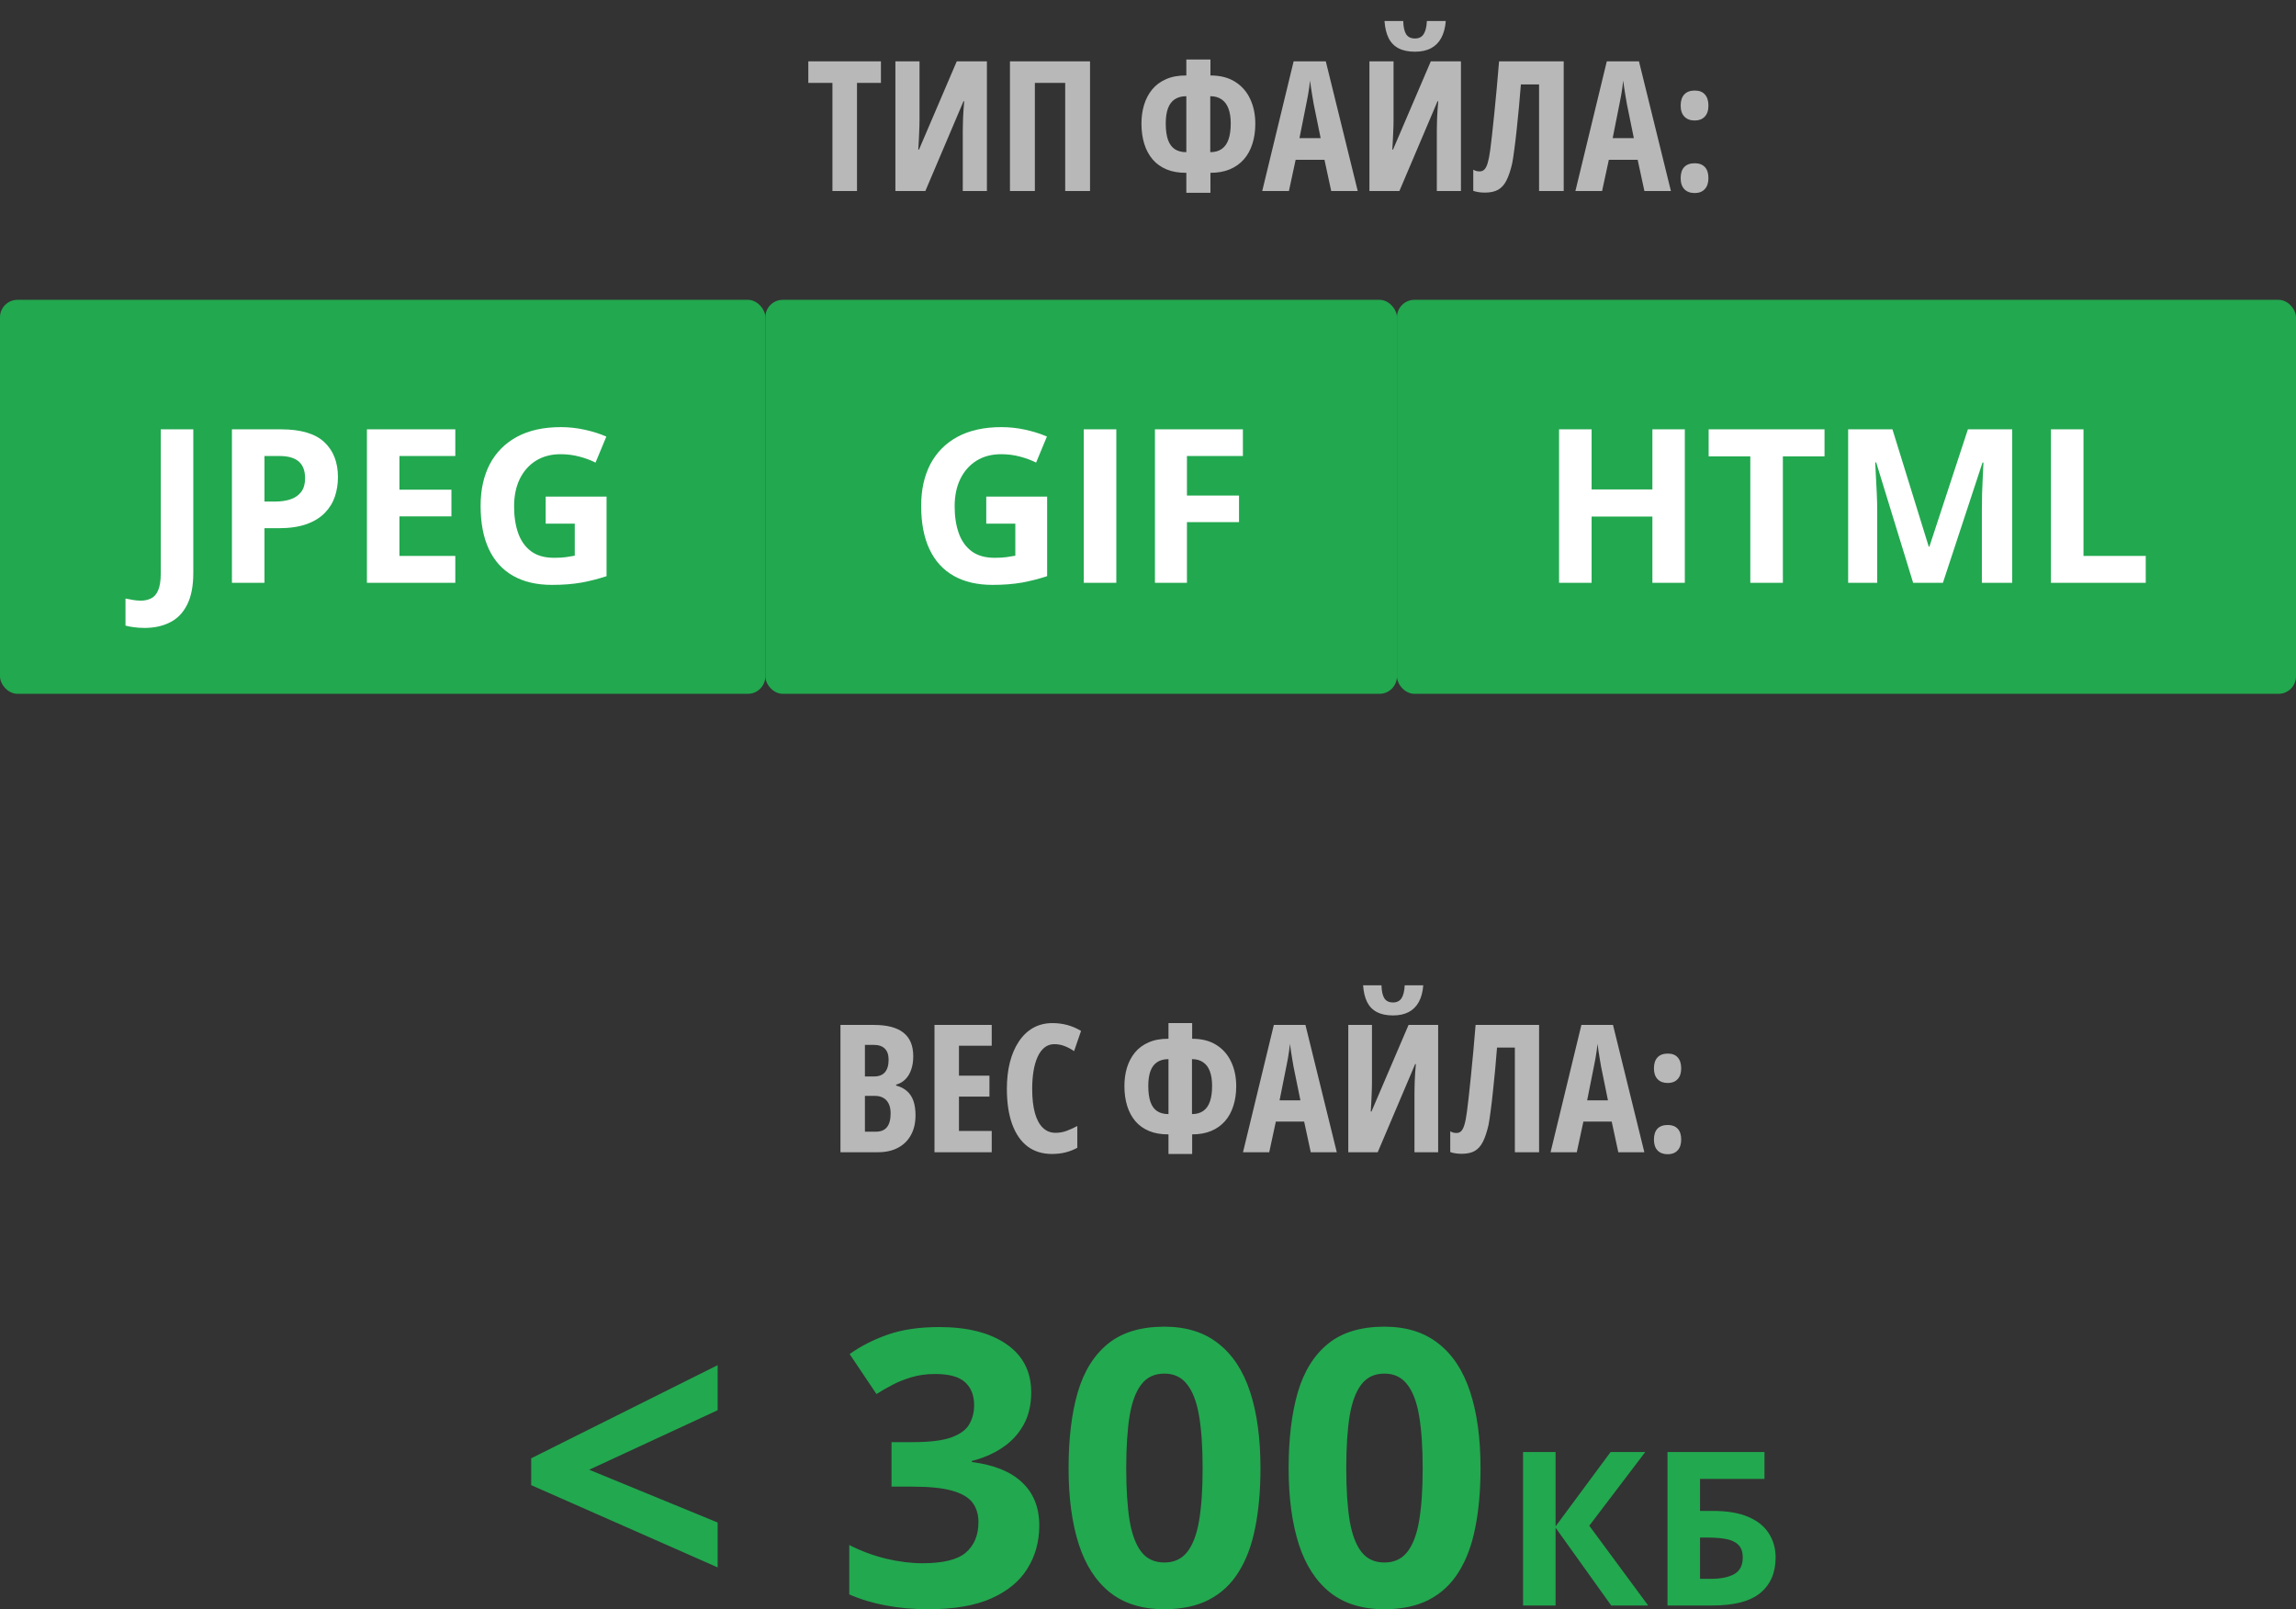
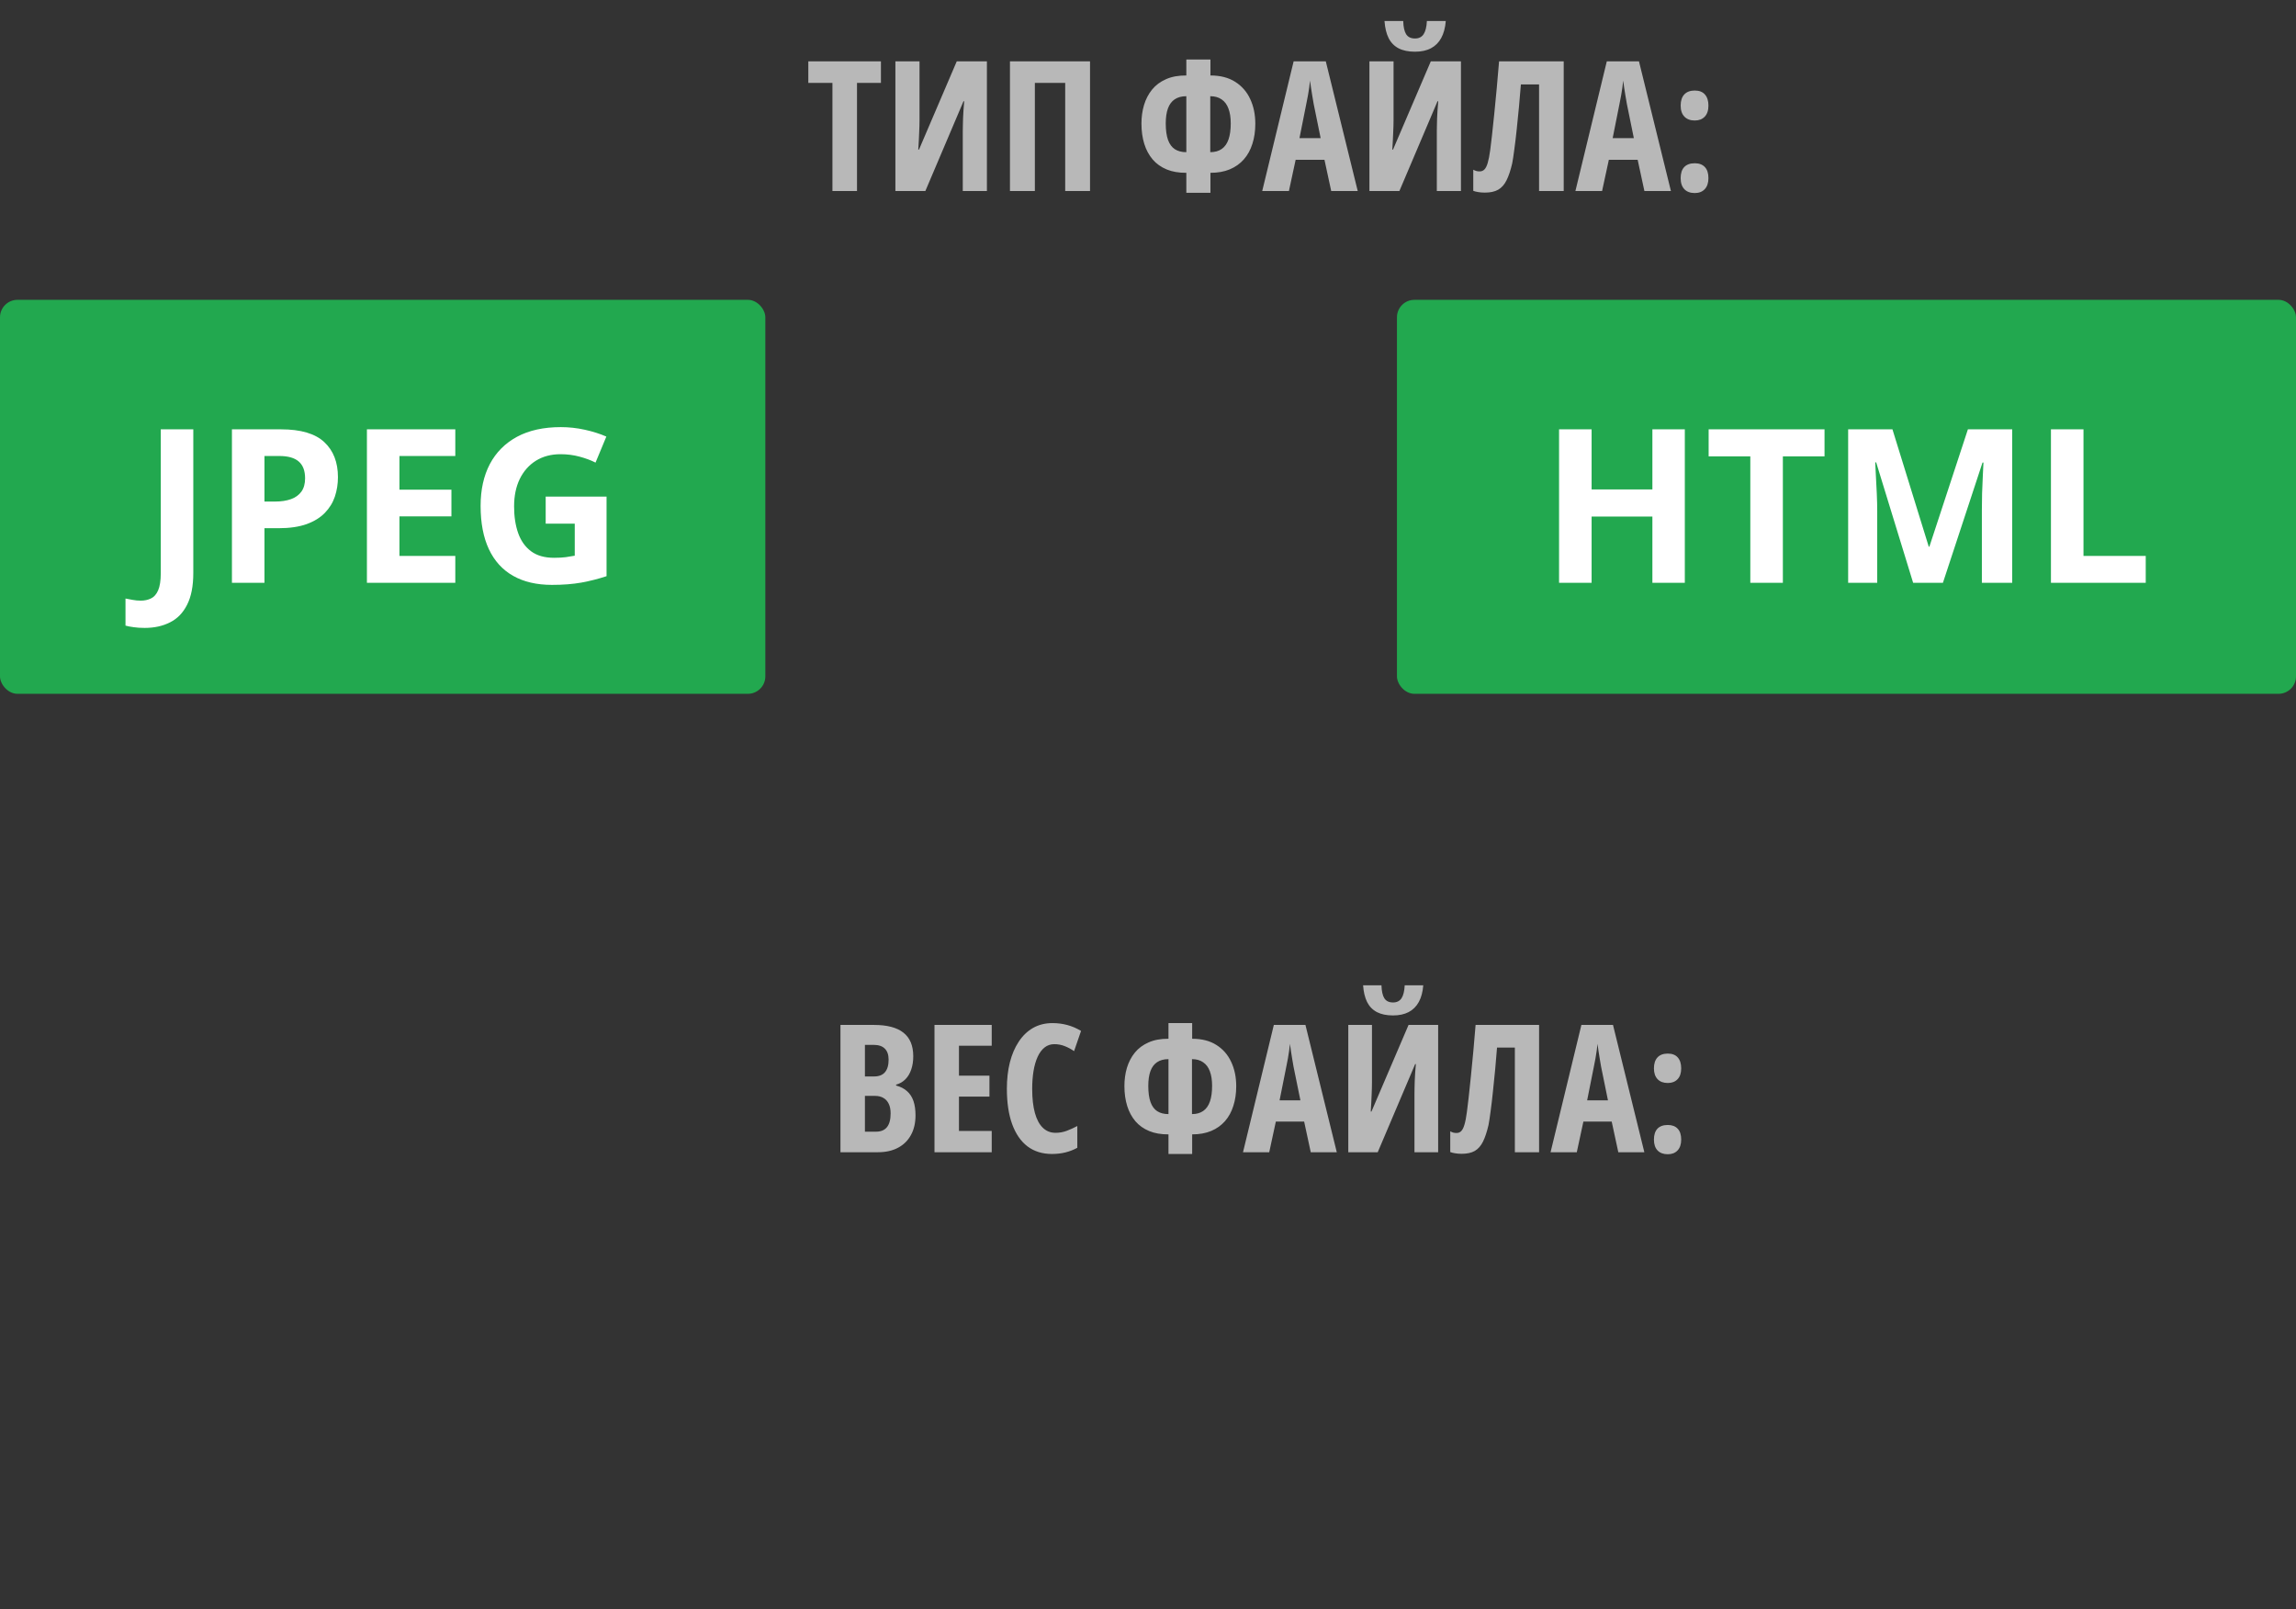
<svg xmlns="http://www.w3.org/2000/svg" viewBox="0 0 120.206 84.253" fill="none">
  <rect x="0" y="0" width="120.206" height="84.253" fill="#333333" stroke="none" />
  <g clip-path="url(#clip0_2076_1038)">
    <path fill-rule="evenodd" clip-rule="evenodd" d="M35.358 10.23H33.866C32.46 10.23 31.757 10.23 31.32 9.792C30.883 9.356 30.883 8.652 30.883 7.246V5.754C30.883 4.348 30.883 3.645 31.32 3.208C31.757 2.771 32.464 2.771 33.877 2.771C34.103 2.771 34.284 2.771 34.437 2.777C34.432 2.807 34.429 2.837 34.429 2.868L34.426 3.925C34.426 4.334 34.426 4.696 34.465 4.987C34.507 5.303 34.605 5.619 34.863 5.877C35.12 6.134 35.436 6.232 35.752 6.275C36.043 6.314 36.405 6.314 36.814 6.314H38.325C38.341 6.513 38.341 6.758 38.341 7.083V7.246C38.341 8.652 38.341 9.356 37.904 9.792C37.468 10.23 36.764 10.23 35.358 10.23Z" fill="#B8B8B8" />
    <path d="M37.353 4.866L35.876 3.537C35.456 3.158 35.246 2.969 34.988 2.87L34.984 3.89C34.984 4.769 34.984 5.208 35.257 5.481C35.53 5.754 35.97 5.754 36.849 5.754H38.184C38.049 5.492 37.807 5.274 37.353 4.866Z" fill="#B8B8B8" />
  </g>
  <path d="M44.868 10H43.582V4.341H42.319V3.213H46.121V4.341H44.868V10ZM46.878 3.213H48.141V6.282C48.141 6.377 48.139 6.481 48.136 6.593C48.133 6.704 48.128 6.823 48.122 6.95C48.119 7.077 48.113 7.215 48.104 7.363C48.097 7.509 48.088 7.665 48.076 7.832H48.113L50.09 3.213H51.669V10H50.406V6.88C50.406 6.781 50.408 6.675 50.411 6.56C50.414 6.446 50.417 6.323 50.42 6.193C50.426 6.06 50.434 5.919 50.443 5.771C50.456 5.622 50.468 5.466 50.48 5.302H50.443L48.447 10H46.878V3.213ZM52.876 10V3.213H57.068V10H55.768V4.341H54.18V10H52.876ZM63.372 3.115V3.951C63.886 3.951 64.316 4.061 64.663 4.281C65.012 4.5 65.275 4.801 65.452 5.181C65.632 5.562 65.721 5.995 65.721 6.481C65.721 6.865 65.67 7.215 65.568 7.53C65.469 7.846 65.32 8.117 65.122 8.343C64.924 8.569 64.678 8.743 64.384 8.867C64.093 8.988 63.756 9.048 63.372 9.048V10.093H62.11V9.048C61.719 9.051 61.378 8.993 61.083 8.872C60.79 8.751 60.545 8.578 60.35 8.352C60.155 8.123 60.008 7.851 59.909 7.535C59.81 7.216 59.76 6.862 59.76 6.472C59.76 6.125 59.805 5.8 59.895 5.497C59.988 5.191 60.129 4.921 60.317 4.689C60.506 4.457 60.749 4.276 61.046 4.146C61.344 4.013 61.698 3.948 62.11 3.951V3.115H63.372ZM62.11 5.037C61.865 5.037 61.662 5.092 61.501 5.2C61.344 5.305 61.226 5.463 61.148 5.673C61.071 5.884 61.032 6.147 61.032 6.463C61.032 6.818 61.073 7.108 61.153 7.331C61.234 7.55 61.353 7.711 61.511 7.813C61.671 7.916 61.871 7.967 62.11 7.967V5.037ZM63.363 5.037V7.967C63.604 7.967 63.804 7.911 63.962 7.8C64.123 7.688 64.242 7.521 64.319 7.298C64.396 7.075 64.435 6.797 64.435 6.463C64.435 6.153 64.395 5.893 64.314 5.683C64.237 5.472 64.118 5.313 63.957 5.204C63.799 5.093 63.601 5.037 63.363 5.037ZM69.695 10L69.342 8.366H67.833L67.481 10H66.083L67.727 3.213H69.412L71.083 10H69.695ZM69.142 7.233L68.776 5.437C68.751 5.288 68.726 5.143 68.702 5C68.68 4.858 68.658 4.722 68.637 4.592C68.618 4.459 68.601 4.335 68.585 4.22C68.576 4.329 68.562 4.448 68.544 4.578C68.525 4.708 68.503 4.844 68.479 4.986C68.454 5.129 68.426 5.273 68.395 5.418L68.033 7.233H69.142ZM71.696 3.213H72.959V6.282C72.959 6.377 72.957 6.481 72.954 6.593C72.951 6.704 72.946 6.823 72.94 6.95C72.937 7.077 72.931 7.215 72.921 7.363C72.915 7.509 72.906 7.665 72.894 7.832H72.931L74.908 3.213H76.487V10H75.224V6.88C75.224 6.781 75.225 6.675 75.229 6.56C75.232 6.446 75.235 6.323 75.238 6.193C75.244 6.06 75.252 5.919 75.261 5.771C75.273 5.622 75.286 5.466 75.298 5.302H75.261L73.265 10H71.696V3.213ZM75.693 1.101C75.665 1.453 75.586 1.749 75.456 1.987C75.326 2.226 75.147 2.405 74.918 2.526C74.689 2.647 74.41 2.707 74.082 2.707C73.739 2.707 73.452 2.648 73.223 2.53C72.994 2.41 72.819 2.23 72.699 1.992C72.581 1.754 72.51 1.457 72.485 1.101H73.465C73.474 1.413 73.525 1.644 73.618 1.792C73.714 1.941 73.868 2.015 74.082 2.015C74.283 2.015 74.433 1.941 74.532 1.792C74.631 1.641 74.689 1.41 74.704 1.101H75.693ZM81.867 10H80.577V4.42H79.625C79.597 4.782 79.565 5.167 79.527 5.576C79.49 5.981 79.45 6.381 79.407 6.774C79.366 7.164 79.325 7.515 79.281 7.827C79.241 8.14 79.204 8.383 79.17 8.556C79.086 8.915 78.989 9.208 78.877 9.434C78.766 9.66 78.621 9.825 78.441 9.93C78.262 10.033 78.028 10.084 77.74 10.084C77.607 10.084 77.489 10.074 77.387 10.056C77.288 10.04 77.203 10.019 77.132 9.991V8.886C77.191 8.917 77.247 8.94 77.299 8.955C77.352 8.968 77.407 8.974 77.466 8.974C77.568 8.974 77.652 8.94 77.717 8.872C77.785 8.804 77.842 8.689 77.889 8.528C77.938 8.364 77.981 8.142 78.019 7.86C78.043 7.683 78.074 7.43 78.111 7.099C78.149 6.764 78.189 6.384 78.232 5.957C78.276 5.529 78.319 5.081 78.362 4.61C78.406 4.137 78.446 3.671 78.483 3.213H81.867V10ZM86.092 10L85.739 8.366H84.23L83.877 10H82.48L84.123 3.213H85.808L87.48 10H86.092ZM85.539 7.233L85.173 5.437C85.148 5.288 85.123 5.143 85.098 5C85.077 4.858 85.055 4.722 85.033 4.592C85.015 4.459 84.998 4.335 84.982 4.22C84.973 4.329 84.959 4.448 84.94 4.578C84.922 4.708 84.9 4.844 84.875 4.986C84.851 5.129 84.823 5.273 84.792 5.418L84.43 7.233H85.539ZM87.99 9.327C87.99 9.073 88.052 8.88 88.176 8.747C88.303 8.614 88.487 8.547 88.729 8.547C88.957 8.547 89.134 8.614 89.258 8.747C89.382 8.877 89.444 9.07 89.444 9.327C89.444 9.578 89.378 9.771 89.248 9.907C89.122 10.04 88.948 10.107 88.729 10.107C88.496 10.107 88.315 10.04 88.185 9.907C88.055 9.771 87.99 9.578 87.99 9.327ZM87.99 5.529C87.99 5.279 88.052 5.085 88.176 4.949C88.303 4.81 88.487 4.74 88.729 4.74C88.964 4.74 89.142 4.81 89.262 4.949C89.383 5.085 89.444 5.279 89.444 5.529C89.444 5.783 89.378 5.977 89.248 6.11C89.122 6.243 88.948 6.309 88.729 6.309C88.496 6.309 88.315 6.241 88.185 6.105C88.055 5.969 87.99 5.777 87.99 5.529Z" fill="#B8B8B8" />
  <rect y="15.698" width="40.069" height="20.627" rx="0.914" fill="#22A84F" />
  <path d="M7.576 32.875C7.356 32.875 7.164 32.862 6.999 32.837C6.83 32.815 6.687 32.787 6.57 32.754V31.337C6.687 31.362 6.814 31.386 6.949 31.408C7.081 31.434 7.222 31.447 7.372 31.447C7.57 31.447 7.748 31.408 7.906 31.331C8.063 31.258 8.188 31.117 8.279 30.908C8.371 30.699 8.417 30.399 8.417 30.007V22.478H10.12V29.996C10.12 30.684 10.012 31.239 9.796 31.661C9.583 32.086 9.285 32.393 8.9 32.584C8.519 32.778 8.078 32.875 7.576 32.875ZM14.709 22.478C15.746 22.478 16.502 22.701 16.979 23.148C17.455 23.592 17.693 24.203 17.693 24.984C17.693 25.335 17.64 25.672 17.534 25.995C17.427 26.314 17.253 26.598 17.012 26.847C16.773 27.096 16.455 27.294 16.055 27.44C15.656 27.583 15.163 27.655 14.577 27.655H13.846V30.512H12.143V22.478H14.709ZM14.621 23.874H13.846V26.259H14.407C14.725 26.259 15.002 26.216 15.237 26.132C15.471 26.048 15.652 25.916 15.781 25.737C15.909 25.557 15.973 25.326 15.973 25.044C15.973 24.648 15.863 24.355 15.643 24.165C15.423 23.971 15.083 23.874 14.621 23.874ZM23.837 30.512H19.21V22.478H23.837V23.874H20.913V25.638H23.634V27.034H20.913V29.105H23.837V30.512ZM28.569 26H31.756V30.166C31.335 30.305 30.897 30.417 30.443 30.501C29.989 30.582 29.474 30.622 28.898 30.622C28.1 30.622 27.422 30.465 26.865 30.149C26.308 29.834 25.885 29.369 25.596 28.754C25.306 28.138 25.162 27.381 25.162 26.484C25.162 25.641 25.323 24.912 25.645 24.297C25.971 23.681 26.446 23.205 27.068 22.868C27.695 22.531 28.459 22.362 29.36 22.362C29.785 22.362 30.205 22.408 30.619 22.5C31.033 22.591 31.408 22.71 31.745 22.857L31.179 24.22C30.934 24.095 30.653 23.991 30.338 23.907C30.023 23.822 29.693 23.78 29.349 23.78C28.854 23.78 28.424 23.894 28.058 24.121C27.695 24.348 27.413 24.667 27.211 25.077C27.014 25.484 26.915 25.964 26.915 26.517C26.915 27.041 26.986 27.506 27.129 27.913C27.272 28.316 27.497 28.633 27.805 28.863C28.113 29.091 28.514 29.204 29.008 29.204C29.25 29.204 29.453 29.193 29.618 29.171C29.787 29.146 29.945 29.12 30.091 29.094V27.418H28.569V26Z" fill="white" />
-   <rect x="40.068" y="15.698" width="33.069" height="20.627" rx="0.914" fill="#22A84F" />
-   <path d="M51.635 26H54.822V30.165C54.401 30.305 53.963 30.416 53.508 30.501C53.054 30.581 52.54 30.622 51.964 30.622C51.166 30.622 50.488 30.464 49.931 30.149C49.374 29.834 48.951 29.369 48.661 28.753C48.372 28.138 48.227 27.381 48.227 26.484C48.227 25.641 48.389 24.912 48.711 24.296C49.037 23.681 49.511 23.204 50.134 22.867C50.761 22.53 51.525 22.362 52.426 22.362C52.851 22.362 53.271 22.408 53.684 22.499C54.098 22.591 54.474 22.71 54.811 22.856L54.245 24.219C54 24.095 53.719 23.99 53.404 23.906C53.089 23.822 52.759 23.78 52.415 23.78C51.92 23.78 51.49 23.893 51.124 24.12C50.761 24.348 50.479 24.666 50.277 25.077C50.079 25.483 49.98 25.963 49.98 26.517C49.98 27.04 50.052 27.506 50.195 27.912C50.338 28.315 50.563 28.632 50.871 28.863C51.179 29.09 51.58 29.204 52.074 29.204C52.316 29.204 52.519 29.193 52.684 29.171C52.853 29.145 53.01 29.12 53.157 29.094V27.418H51.635V26ZM56.74 30.512V22.477H58.444V30.512H56.74ZM62.142 30.512H60.466V22.477H65.071V23.873H62.142V25.945H64.868V27.335H62.142V30.512Z" fill="white" />
  <rect x="73.137" y="15.698" width="47.069" height="20.627" rx="0.914" fill="#22A84F" />
  <path d="M88.208 30.512H86.51V27.044H83.328V30.512H81.624V22.477H83.328V25.626H86.51V22.477H88.208V30.512ZM93.341 30.512H91.637V23.895H89.455V22.477H95.522V23.895H93.341V30.512ZM100.161 30.512L98.226 24.208H98.177C98.184 24.359 98.195 24.586 98.21 24.89C98.228 25.19 98.244 25.511 98.259 25.852C98.274 26.192 98.281 26.5 98.281 26.775V30.512H96.759V22.477H99.078L100.979 28.621H101.012L103.029 22.477H105.348V30.512H103.76V26.709C103.76 26.456 103.764 26.165 103.771 25.835C103.782 25.505 103.795 25.192 103.81 24.895C103.824 24.595 103.835 24.37 103.843 24.219H103.793L101.721 30.512H100.161ZM107.376 30.512V22.477H109.08V29.105H112.339V30.512H107.376Z" fill="white" />
  <g clip-path="url(#clip1_2076_1038)">
    <path d="M35.637 53.164C36.069 53.164 36.483 53.335 36.788 53.64C37.094 53.946 37.265 54.36 37.265 54.791C37.265 55.088 37.188 55.365 37.045 55.605H38.079C38.465 55.605 38.791 55.878 38.873 56.24C39.69 59.499 39.707 59.585 39.707 59.674C39.707 59.89 39.621 60.097 39.468 60.25C39.316 60.402 39.109 60.488 38.893 60.488H32.382C32.166 60.488 31.959 60.402 31.807 60.25C31.654 60.097 31.568 59.89 31.568 59.674C31.568 59.585 31.585 59.499 32.403 56.24C32.484 55.878 32.81 55.605 33.196 55.605H34.229C34.084 55.359 34.008 55.077 34.01 54.791C34.01 54.36 34.181 53.946 34.487 53.64C34.792 53.335 35.206 53.164 35.637 53.164ZM35.637 53.978C35.422 53.978 35.215 54.063 35.062 54.216C34.909 54.368 34.824 54.575 34.824 54.791C34.824 55.007 34.909 55.214 35.062 55.367C35.215 55.519 35.422 55.605 35.637 55.605C35.853 55.605 36.06 55.519 36.213 55.367C36.365 55.214 36.451 55.007 36.451 54.791C36.451 54.575 36.365 54.368 36.213 54.216C36.06 54.063 35.853 53.978 35.637 53.978Z" fill="#B8B8B8" />
  </g>
  <path d="M44.002 53.661H45.757C46.444 53.661 46.958 53.796 47.298 54.066C47.641 54.334 47.813 54.746 47.813 55.302C47.813 55.563 47.777 55.797 47.704 56.004C47.634 56.207 47.532 56.376 47.398 56.51C47.264 56.644 47.104 56.736 46.915 56.788V56.833C47.152 56.897 47.345 56.998 47.494 57.134C47.646 57.271 47.757 57.444 47.827 57.654C47.897 57.864 47.931 58.11 47.931 58.393C47.931 58.788 47.853 59.13 47.695 59.419C47.54 59.707 47.315 59.931 47.02 60.089C46.725 60.247 46.373 60.326 45.962 60.326H44.002V53.661ZM45.283 56.359H45.757C46.015 56.359 46.207 56.285 46.332 56.136C46.459 55.987 46.523 55.768 46.523 55.48C46.523 55.227 46.458 55.036 46.327 54.905C46.196 54.771 46 54.705 45.739 54.705H45.283V56.359ZM45.283 57.376V59.25H45.862C46.117 59.25 46.309 59.171 46.436 59.013C46.564 58.855 46.628 58.615 46.628 58.292C46.628 58.095 46.596 57.929 46.532 57.796C46.468 57.659 46.376 57.555 46.254 57.485C46.135 57.413 45.988 57.376 45.812 57.376H45.283ZM51.921 60.326H48.925V53.661H51.921V54.75H50.206V56.318H51.802V57.413H50.206V59.213H51.921V60.326ZM55.198 54.668C55.004 54.668 54.834 54.726 54.688 54.841C54.542 54.957 54.42 55.121 54.323 55.334C54.229 55.543 54.157 55.791 54.109 56.077C54.063 56.362 54.04 56.674 54.04 57.011C54.04 57.507 54.087 57.926 54.182 58.27C54.276 58.61 54.414 58.868 54.597 59.045C54.779 59.221 55.001 59.309 55.262 59.309C55.469 59.309 55.665 59.274 55.85 59.204C56.036 59.134 56.22 59.051 56.402 58.953V60.093C56.21 60.199 56.004 60.28 55.782 60.335C55.563 60.389 55.328 60.417 55.075 60.417C54.574 60.417 54.147 60.285 53.794 60.02C53.445 59.753 53.177 59.365 52.992 58.858C52.806 58.347 52.714 57.729 52.714 57.002C52.714 56.504 52.765 56.047 52.869 55.63C52.975 55.211 53.13 54.847 53.334 54.541C53.537 54.23 53.787 53.99 54.081 53.82C54.379 53.65 54.72 53.565 55.103 53.565C55.37 53.565 55.628 53.598 55.878 53.665C56.127 53.732 56.367 53.835 56.598 53.975L56.233 55.033C56.069 54.92 55.904 54.832 55.736 54.768C55.569 54.702 55.39 54.668 55.198 54.668ZM62.415 53.565V54.385C62.92 54.385 63.342 54.493 63.682 54.709C64.026 54.925 64.284 55.22 64.457 55.594C64.634 55.967 64.722 56.393 64.722 56.87C64.722 57.247 64.672 57.59 64.571 57.9C64.474 58.21 64.328 58.476 64.134 58.698C63.939 58.92 63.698 59.092 63.409 59.213C63.123 59.332 62.792 59.391 62.415 59.391V60.417H61.175V59.391C60.792 59.394 60.456 59.336 60.168 59.218C59.879 59.099 59.639 58.929 59.447 58.707C59.256 58.482 59.111 58.215 59.014 57.905C58.917 57.592 58.868 57.244 58.868 56.861C58.868 56.521 58.912 56.201 59 55.904C59.092 55.603 59.23 55.338 59.415 55.11C59.601 54.882 59.839 54.705 60.131 54.577C60.423 54.446 60.771 54.382 61.175 54.385V53.565H62.415ZM61.175 55.452C60.935 55.452 60.736 55.505 60.578 55.612C60.423 55.715 60.307 55.87 60.231 56.077C60.156 56.283 60.118 56.542 60.118 56.852C60.118 57.201 60.157 57.485 60.236 57.704C60.315 57.92 60.432 58.078 60.587 58.178C60.745 58.279 60.941 58.329 61.175 58.329V55.452ZM62.406 55.452V58.329C62.643 58.329 62.839 58.274 62.994 58.165C63.152 58.055 63.269 57.891 63.345 57.672C63.421 57.453 63.459 57.18 63.459 56.852C63.459 56.548 63.42 56.293 63.341 56.086C63.265 55.879 63.148 55.723 62.989 55.616C62.835 55.507 62.64 55.452 62.406 55.452ZM68.624 60.326L68.278 58.721H66.796L66.45 60.326H65.077L66.691 53.661H68.346L69.987 60.326H68.624ZM68.082 57.609L67.722 55.844C67.697 55.698 67.673 55.556 67.649 55.416C67.628 55.276 67.606 55.142 67.585 55.015C67.567 54.884 67.55 54.762 67.535 54.65C67.526 54.756 67.512 54.873 67.494 55.001C67.475 55.129 67.454 55.262 67.43 55.402C67.406 55.542 67.378 55.683 67.348 55.826L66.992 57.609H68.082ZM70.589 53.661H71.829V56.674C71.829 56.768 71.828 56.87 71.824 56.979C71.821 57.089 71.817 57.206 71.811 57.331C71.808 57.455 71.802 57.59 71.793 57.736C71.787 57.879 71.778 58.033 71.765 58.197H71.802L73.744 53.661H75.294V60.326H74.054V57.262C74.054 57.165 74.055 57.06 74.058 56.948C74.061 56.835 74.064 56.715 74.068 56.587C74.074 56.457 74.081 56.318 74.09 56.172C74.102 56.027 74.115 55.873 74.127 55.712H74.09L72.13 60.326H70.589V53.661ZM74.514 51.586C74.487 51.933 74.41 52.223 74.282 52.457C74.154 52.691 73.978 52.867 73.753 52.986C73.528 53.104 73.254 53.164 72.932 53.164C72.595 53.164 72.314 53.106 72.089 52.99C71.864 52.872 71.692 52.696 71.574 52.462C71.458 52.228 71.388 51.936 71.364 51.586H72.326C72.335 51.893 72.385 52.12 72.477 52.266C72.571 52.412 72.723 52.484 72.932 52.484C73.13 52.484 73.277 52.412 73.375 52.266C73.472 52.117 73.528 51.89 73.543 51.586H74.514ZM80.578 60.326H79.31V54.846H78.376C78.348 55.202 78.316 55.58 78.28 55.981C78.243 56.379 78.204 56.771 78.161 57.157C78.122 57.54 78.081 57.885 78.038 58.192C77.999 58.499 77.962 58.738 77.929 58.908C77.847 59.26 77.751 59.548 77.642 59.769C77.532 59.991 77.389 60.154 77.213 60.257C77.037 60.358 76.807 60.408 76.525 60.408C76.394 60.408 76.279 60.399 76.178 60.38C76.081 60.365 75.997 60.344 75.927 60.316V59.232C75.985 59.262 76.04 59.285 76.092 59.3C76.143 59.312 76.198 59.318 76.256 59.318C76.356 59.318 76.438 59.285 76.502 59.218C76.569 59.151 76.625 59.039 76.671 58.88C76.719 58.72 76.762 58.501 76.798 58.224C76.823 58.051 76.853 57.802 76.889 57.476C76.926 57.148 76.966 56.774 77.008 56.355C77.051 55.936 77.093 55.495 77.136 55.033C77.178 54.568 77.218 54.11 77.254 53.661H80.578V60.326ZM84.726 60.326L84.38 58.721H82.898L82.552 60.326H81.179L82.793 53.661H84.448L86.089 60.326H84.726ZM84.184 57.609L83.824 55.844C83.799 55.698 83.775 55.556 83.751 55.416C83.729 55.276 83.708 55.142 83.687 55.015C83.669 54.884 83.652 54.762 83.637 54.65C83.627 54.756 83.614 54.873 83.596 55.001C83.577 55.129 83.556 55.262 83.532 55.402C83.507 55.542 83.48 55.683 83.45 55.826L83.094 57.609H84.184ZM86.591 59.665C86.591 59.416 86.652 59.226 86.773 59.095C86.898 58.964 87.079 58.899 87.316 58.899C87.54 58.899 87.714 58.964 87.835 59.095C87.957 59.222 88.018 59.412 88.018 59.665C88.018 59.911 87.954 60.101 87.826 60.234C87.702 60.365 87.531 60.431 87.316 60.431C87.088 60.431 86.91 60.365 86.782 60.234C86.655 60.101 86.591 59.911 86.591 59.665ZM86.591 55.936C86.591 55.689 86.652 55.499 86.773 55.366C86.898 55.229 87.079 55.161 87.316 55.161C87.547 55.161 87.721 55.229 87.84 55.366C87.958 55.499 88.018 55.689 88.018 55.936C88.018 56.185 87.954 56.375 87.826 56.505C87.702 56.636 87.531 56.701 87.316 56.701C87.088 56.701 86.91 56.635 86.782 56.501C86.655 56.367 86.591 56.179 86.591 55.936Z" fill="#B8B8B8" />
-   <path d="M37.572 82.061L27.811 77.756V76.35L37.572 71.474V73.833L30.848 76.949L37.572 79.712V82.061ZM53.989 72.9C53.989 73.561 53.851 74.135 53.576 74.62C53.301 75.105 52.927 75.501 52.455 75.809C51.99 76.117 51.465 76.343 50.882 76.488V76.547C52.036 76.691 52.911 77.045 53.507 77.608C54.11 78.172 54.411 78.925 54.411 79.869C54.411 80.708 54.205 81.458 53.792 82.12C53.386 82.782 52.756 83.303 51.905 83.683C51.053 84.063 49.955 84.253 48.611 84.253C47.819 84.253 47.078 84.188 46.39 84.057C45.708 83.932 45.066 83.739 44.463 83.477V80.891C45.079 81.206 45.725 81.445 46.4 81.609C47.075 81.766 47.704 81.845 48.287 81.845C49.375 81.845 50.135 81.658 50.568 81.285C51.007 80.904 51.226 80.374 51.226 79.692C51.226 79.292 51.125 78.955 50.922 78.679C50.718 78.404 50.365 78.195 49.86 78.05C49.362 77.906 48.664 77.834 47.766 77.834H46.675V75.504H47.786C48.67 75.504 49.342 75.422 49.801 75.259C50.266 75.088 50.581 74.859 50.745 74.57C50.915 74.276 51 73.941 51 73.568C51 73.057 50.843 72.657 50.528 72.369C50.214 72.08 49.69 71.936 48.956 71.936C48.497 71.936 48.077 71.995 47.697 72.113C47.324 72.225 46.986 72.362 46.685 72.526C46.383 72.683 46.118 72.837 45.888 72.988L44.483 70.894C45.047 70.488 45.705 70.15 46.459 69.882C47.219 69.613 48.123 69.479 49.172 69.479C50.653 69.479 51.826 69.777 52.691 70.373C53.556 70.97 53.989 71.811 53.989 72.9ZM65.991 76.871C65.991 78.031 65.899 79.066 65.716 79.977C65.539 80.888 65.251 81.661 64.851 82.297C64.458 82.933 63.94 83.418 63.298 83.752C62.655 84.086 61.876 84.253 60.958 84.253C59.805 84.253 58.858 83.962 58.117 83.378C57.377 82.788 56.829 81.943 56.476 80.842C56.122 79.735 55.945 78.411 55.945 76.871C55.945 75.318 56.105 73.991 56.426 72.89C56.754 71.782 57.285 70.934 58.019 70.344C58.753 69.754 59.733 69.459 60.958 69.459C62.105 69.459 63.049 69.754 63.789 70.344C64.536 70.927 65.09 71.772 65.451 72.88C65.811 73.981 65.991 75.311 65.991 76.871ZM58.963 76.871C58.963 77.965 59.022 78.879 59.14 79.613C59.264 80.341 59.471 80.888 59.759 81.255C60.047 81.622 60.447 81.806 60.958 81.806C61.463 81.806 61.859 81.625 62.148 81.265C62.442 80.898 62.652 80.351 62.777 79.623C62.901 78.889 62.963 77.972 62.963 76.871C62.963 75.776 62.901 74.862 62.777 74.128C62.652 73.394 62.442 72.844 62.148 72.477C61.859 72.103 61.463 71.916 60.958 71.916C60.447 71.916 60.047 72.103 59.759 72.477C59.471 72.844 59.264 73.394 59.14 74.128C59.022 74.862 58.963 75.776 58.963 76.871ZM77.512 76.871C77.512 78.031 77.42 79.066 77.237 79.977C77.06 80.888 76.771 81.661 76.372 82.297C75.978 82.933 75.461 83.418 74.819 83.752C74.176 84.086 73.396 84.253 72.479 84.253C71.326 84.253 70.379 83.962 69.638 83.378C68.898 82.788 68.35 81.943 67.996 80.842C67.643 79.735 67.466 78.411 67.466 76.871C67.466 75.318 67.626 73.991 67.947 72.89C68.275 71.782 68.806 70.934 69.54 70.344C70.274 69.754 71.253 69.459 72.479 69.459C73.626 69.459 74.569 69.754 75.31 70.344C76.057 70.927 76.611 71.772 76.971 72.88C77.332 73.981 77.512 75.311 77.512 76.871ZM70.483 76.871C70.483 77.965 70.542 78.879 70.66 79.613C70.785 80.341 70.991 80.888 71.28 81.255C71.568 81.622 71.968 81.806 72.479 81.806C72.984 81.806 73.38 81.625 73.669 81.265C73.963 80.898 74.173 80.351 74.298 79.623C74.422 78.889 74.484 77.972 74.484 76.871C74.484 75.776 74.422 74.862 74.298 74.128C74.173 73.394 73.963 72.844 73.669 72.477C73.38 72.103 72.984 71.916 72.479 71.916C71.968 71.916 71.568 72.103 71.28 72.477C70.991 72.844 70.785 73.394 70.66 74.128C70.542 74.862 70.483 75.776 70.483 76.871Z" fill="#22A84F" />
-   <path d="M86.289 84.057H84.355L81.442 79.985V84.057H79.739V76.022H81.442V79.913L84.322 76.022H86.136L83.206 79.88L86.289 84.057ZM87.301 84.057V76.022H92.378V77.429H89.004V79.105H89.675C90.429 79.105 91.048 79.21 91.532 79.418C92.019 79.627 92.378 79.917 92.609 80.287C92.844 80.653 92.961 81.073 92.961 81.545C92.961 82.34 92.695 82.957 92.164 83.397C91.636 83.837 90.796 84.057 89.642 84.057H87.301ZM89.004 82.661H89.576C90.092 82.661 90.499 82.578 90.796 82.413C91.092 82.245 91.241 81.956 91.241 81.545C91.241 81.259 91.168 81.041 91.021 80.891C90.878 80.741 90.671 80.639 90.4 80.584C90.133 80.529 89.812 80.501 89.438 80.501H89.004V82.661Z" fill="#22A84F" />
  <defs>
    <clipPath id="clip0_2076_1038">
      <rect width="2.237" height="2.237" fill="white" transform="translate(120.587 8.103) scale(4.001)" />
    </clipPath>
    <clipPath id="clip1_2076_1038">
      <rect width="2.197" height="2.197" fill="white" transform="translate(125.018 209.801) scale(4.001)" />
    </clipPath>
  </defs>
</svg>